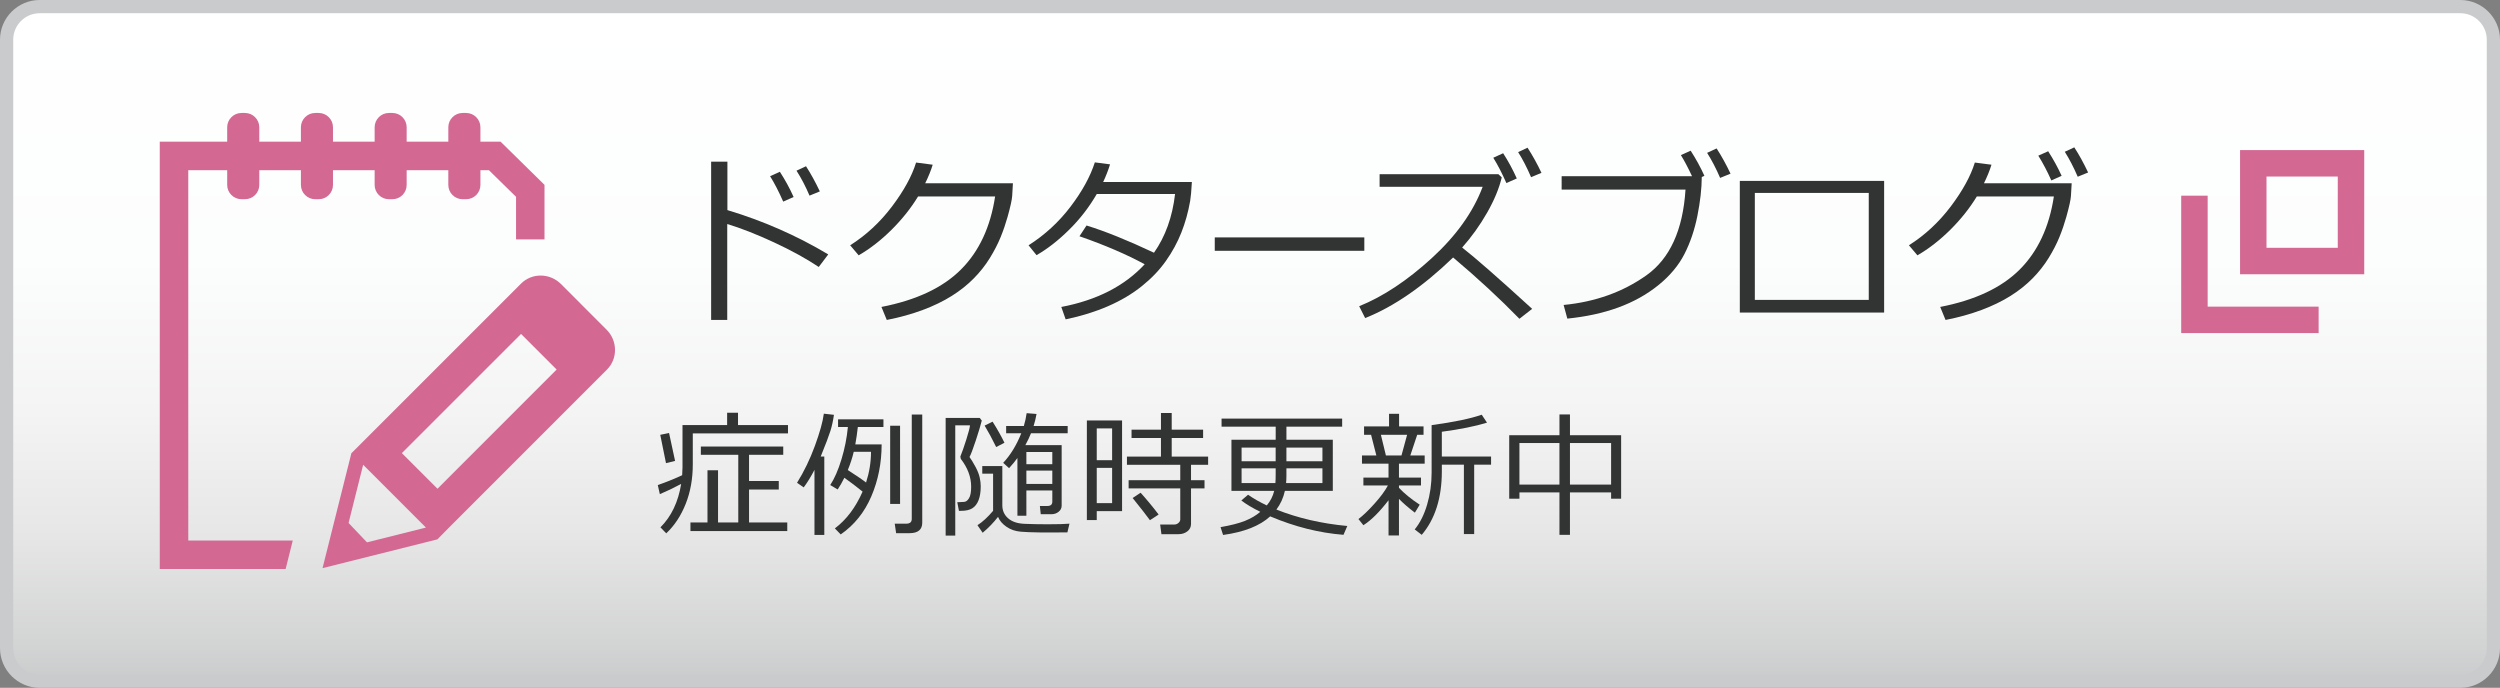
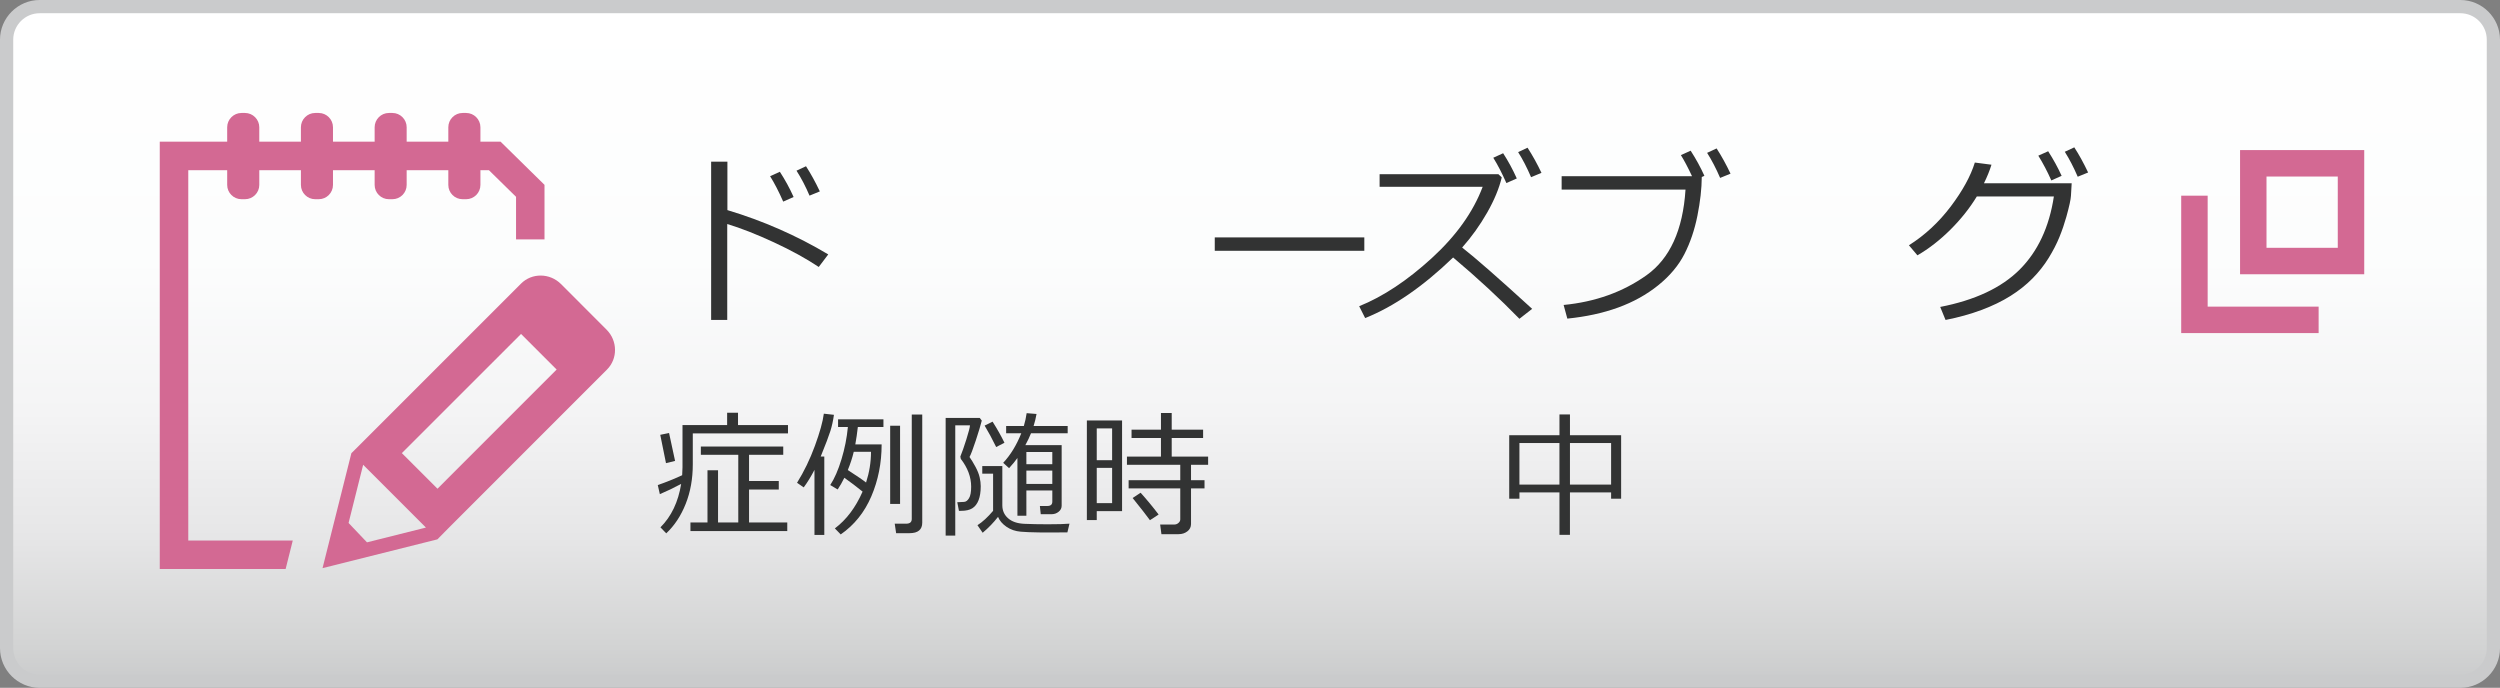
<svg xmlns="http://www.w3.org/2000/svg" version="1.1" id="sidebar_x5F_r" x="0px" y="0px" width="189px" height="52px" viewBox="0 0 189 52" enable-background="new 0 0 189 52" xml:space="preserve">
  <rect x="0" y="0" width="189" height="52" fill="#808080" stroke="none" />
  <g>
    <linearGradient id="SVGID_1_" gradientUnits="userSpaceOnUse" x1="94.5" y1="0.5" x2="94.5" y2="51.5">
      <stop offset="0" style="stop-color:#FFFFFF" />
      <stop offset="0.375" style="stop-color:#FCFDFD" />
      <stop offset="0.601" style="stop-color:#F4F4F5" />
      <stop offset="0.787" style="stop-color:#E6E6E7" />
      <stop offset="0.951" style="stop-color:#D2D3D3" />
      <stop offset="1" style="stop-color:#CACBCC" />
    </linearGradient>
    <path fill="url(#SVGID_1_)" d="M3,51.5c-1.379,0-2.5-1.121-2.5-2.5V3c0-1.379,1.121-2.5,2.5-2.5h183c1.379,0,2.5,1.121,2.5,2.5v46   c0,1.379-1.121,2.5-2.5,2.5H3z" />
    <path fill="#CACBCC" d="M186,1c1.103,0,2,0.897,2,2v46c0,1.103-0.897,2-2,2H3c-1.103,0-2-0.897-2-2V3c0-1.103,0.897-2,2-2H186    M186,0H3C1.35,0,0,1.35,0,3v46c0,1.65,1.35,3,3,3h183c1.65,0,3-1.35,3-3V3C189,1.35,187.65,0,186,0L186,0z" />
  </g>
  <g>
    <g>
      <path fill="#323333" d="M62.615,19.233l-0.718,0.95c-0.948-0.634-2.08-1.256-3.397-1.866s-2.49-1.071-3.521-1.381v7.253h-1.217    V12.22h1.23v3.664C57.695,16.695,60.236,17.812,62.615,19.233z M59.997,14.893l-0.786,0.349c-0.333-0.757-0.663-1.396-0.991-1.921    l0.738-0.335C59.359,13.605,59.705,14.241,59.997,14.893z M61.979,14.469L61.2,14.79c-0.292-0.688-0.62-1.317-0.984-1.887    l0.718-0.335C61.294,13.124,61.643,13.758,61.979,14.469z" />
-       <path fill="#323333" d="M70.513,12.452c-0.132,0.433-0.321,0.9-0.567,1.401h6.631l-0.055,0.95    c-0.014,0.273-0.13,0.805-0.349,1.593c-0.142,0.506-0.315,1.014-0.523,1.524c-0.207,0.511-0.479,1.039-0.816,1.586    s-0.744,1.062-1.221,1.545c-0.476,0.483-1.03,0.924-1.664,1.322c-0.634,0.399-1.366,0.754-2.197,1.063    c-0.832,0.31-1.735,0.561-2.711,0.752l-0.403-0.984c2.63-0.511,4.632-1.451,6.005-2.823c1.375-1.372,2.237-3.215,2.588-5.53    h-5.824c-0.538,0.884-1.204,1.722-2,2.513c-0.795,0.79-1.625,1.437-2.491,1.938l-0.643-0.759c1.208-0.766,2.261-1.742,3.158-2.929    c0.897-1.188,1.506-2.296,1.825-3.326L70.513,12.452z" />
-       <path fill="#323333" d="M83.92,12.425c-0.146,0.465-0.319,0.909-0.52,1.333h6.706c-0.036,0.665-0.08,1.144-0.13,1.436    c-0.15,0.853-0.372,1.648-0.667,2.39c-0.293,0.74-0.681,1.452-1.162,2.136c-0.48,0.684-1.086,1.319-1.818,1.907    c-0.73,0.588-1.58,1.093-2.546,1.514c-0.966,0.422-2.039,0.756-3.22,1.002l-0.328-0.937c2.685-0.511,4.785-1.586,6.303-3.227    c-1.362-0.743-3.006-1.449-4.929-2.119l0.533-0.813c1.395,0.429,3.095,1.114,5.1,2.058c0.861-1.226,1.393-2.705,1.593-4.437h-5.92    c-0.574,0.993-1.272,1.896-2.096,2.707c-0.822,0.812-1.642,1.449-2.457,1.914l-0.602-0.745c1.23-0.784,2.287-1.756,3.168-2.915    c0.883-1.16,1.496-2.278,1.843-3.354L83.92,12.425z" />
      <path fill="#323333" d="M103.143,18.96H91.836v-1.012h11.307V18.96z" />
      <path fill="#323333" d="M115.831,23.349l-0.964,0.752c-1.481-1.522-3.151-3.067-5.011-4.635c-2.278,2.196-4.496,3.724-6.651,4.58    l-0.451-0.896c1.805-0.729,3.632-1.939,5.482-3.63s3.136-3.491,3.855-5.4h-7.793v-0.95h8.982l0.253,0.239    c-0.196,0.829-0.565,1.719-1.107,2.67c-0.542,0.949-1.171,1.828-1.887,2.635C111.543,19.498,113.307,21.043,115.831,23.349z     M114.669,13.491l-0.786,0.349c-0.328-0.743-0.658-1.381-0.991-1.914l0.745-0.342C114.024,12.181,114.368,12.816,114.669,13.491z     M116.535,13.067l-0.786,0.328c-0.31-0.725-0.636-1.355-0.978-1.894l0.711-0.335C115.86,11.75,116.212,12.384,116.535,13.067z" />
      <path fill="#323333" d="M128.654,13.382c-0.005,0.875-0.114,1.85-0.328,2.922c-0.214,1.074-0.544,2.043-0.987,2.909    c-0.445,0.866-1.105,1.652-1.982,2.358c-0.878,0.706-1.89,1.267-3.035,1.682c-1.146,0.415-2.424,0.692-3.832,0.834l-0.28-1.032    c2.393-0.232,4.478-0.979,6.255-2.239c1.777-1.26,2.764-3.421,2.96-6.483h-9.365V13.32h9.857    c-0.306-0.651-0.586-1.183-0.841-1.593l0.738-0.335c0.405,0.629,0.752,1.263,1.039,1.9L128.654,13.382z M130.828,13.129    l-0.786,0.321c-0.301-0.702-0.629-1.333-0.984-1.894l0.718-0.335C130.145,11.791,130.495,12.427,130.828,13.129z" />
-       <path fill="#323333" d="M142.44,23.629h-10.91v-9.953h10.91V23.629z M141.278,22.672v-8.087h-8.613v8.087H141.278z" />
      <path fill="#323333" d="M150.555,12.452c-0.132,0.433-0.321,0.9-0.567,1.401h6.631l-0.055,0.95    c-0.014,0.273-0.13,0.805-0.349,1.593c-0.142,0.506-0.315,1.014-0.522,1.524c-0.208,0.511-0.48,1.039-0.817,1.586    s-0.744,1.062-1.22,1.545c-0.477,0.483-1.031,0.924-1.665,1.322c-0.634,0.399-1.366,0.754-2.198,1.063    c-0.831,0.31-1.734,0.561-2.71,0.752l-0.403-0.984c2.63-0.511,4.631-1.451,6.006-2.823c1.373-1.372,2.236-3.215,2.587-5.53h-5.824    c-0.538,0.884-1.204,1.722-1.999,2.513c-0.796,0.79-1.626,1.437-2.492,1.938l-0.643-0.759c1.208-0.766,2.261-1.742,3.158-2.929    c0.897-1.188,1.506-2.296,1.825-3.326L150.555,12.452z M155.859,13.293l-0.779,0.349c-0.296-0.67-0.624-1.294-0.984-1.873    l0.745-0.335C155.242,12.058,155.581,12.678,155.859,13.293z M157.862,13.04l-0.786,0.321c-0.306-0.711-0.631-1.34-0.978-1.887    l0.718-0.335C157.177,11.695,157.525,12.329,157.862,13.04z" />
      <path fill="#323333" d="M49.884,37.357l-0.156-0.688c0.593-0.201,1.207-0.449,1.844-0.742c0.017-0.232,0.025-0.431,0.025-0.596    v-3.197h3.374v-0.93h0.823v0.93h3.778v0.631h-7.197v2.344c0,1.091-0.179,2.086-0.536,2.983c-0.356,0.897-0.847,1.641-1.47,2.229    l-0.439-0.454c0.825-0.825,1.347-1.92,1.566-3.283C50.92,36.891,50.383,37.148,49.884,37.357z M50.349,35.014l-0.434-2.142    l0.666-0.137l0.455,2.111L50.349,35.014z M52.198,40.15v-0.651h1.288v-3.945h0.798v3.945h1.53v-5.117h-2.829v-0.626h6.229v0.626    h-2.586v1.98h2.248v0.646h-2.248v2.49h2.89v0.651H52.198z" />
      <path fill="#323333" d="M61.574,40.443v-4.92c-0.256,0.495-0.527,0.937-0.813,1.324l-0.505-0.349    c0.528-0.846,0.979-1.776,1.351-2.794c0.372-1.017,0.597-1.826,0.675-2.43l0.763,0.086c-0.061,0.441-0.15,0.85-0.268,1.225    c-0.118,0.376-0.362,1.019-0.732,1.928h0.272v5.93H61.574z M63.559,40.403l-0.444-0.455c0.872-0.656,1.571-1.584,2.097-2.783    c-0.451-0.366-0.911-0.715-1.379-1.045c-0.162,0.33-0.33,0.624-0.505,0.884l-0.562-0.334c0.32-0.487,0.604-1.136,0.849-1.944    c0.246-0.809,0.408-1.623,0.485-2.444h-0.742V31.7h3.43v0.581h-1.935c-0.051,0.451-0.115,0.891-0.192,1.318h1.99    c0,1.404-0.26,2.711-0.778,3.922S64.583,39.692,63.559,40.403z M65.474,36.479c0.249-0.768,0.374-1.542,0.374-2.323h-1.304    c-0.107,0.451-0.258,0.91-0.449,1.379C64.802,35.992,65.262,36.307,65.474,36.479z M67.297,38.095v-5.91h0.748v5.91H67.297z     M68.762,40.308h-1.015l-0.106-0.718h0.869c0.279,0,0.419-0.119,0.419-0.358v-7.891h0.793v8.168    C69.722,40.041,69.401,40.308,68.762,40.308z" />
      <path fill="#323333" d="M73.295,34.549c0.135,0.188,0.283,0.432,0.444,0.729c0.162,0.299,0.27,0.568,0.323,0.812    c0.055,0.242,0.081,0.461,0.081,0.656v0.03c0,0.414-0.055,0.761-0.164,1.041c-0.109,0.279-0.268,0.483-0.475,0.611    s-0.486,0.191-0.836,0.191h-0.172l-0.126-0.651l0.515-0.025c0.139-0.007,0.262-0.099,0.371-0.275s0.164-0.467,0.164-0.871    c0-0.728-0.262-1.432-0.787-2.111v-0.011c0-0.01-0.006-0.037-0.016-0.08c-0.01-0.044-0.015-0.071-0.015-0.081    c0.124-0.297,0.276-0.73,0.457-1.304c0.18-0.572,0.27-0.924,0.27-1.056h-1.111v8.335h-0.727v-8.896h2.576l0.156,0.202    c-0.088,0.354-0.238,0.854-0.452,1.503S73.399,34.363,73.295,34.549z M80.695,40.247c-1.697,0.023-2.873,0.007-3.525-0.051    c-0.408-0.034-0.768-0.157-1.079-0.371s-0.524-0.464-0.639-0.75c-0.337,0.434-0.725,0.835-1.162,1.202l-0.394-0.571    c0.384-0.245,0.777-0.607,1.182-1.086v-2.809H74.26v-0.576h1.516v2.966c0,0.397,0.145,0.724,0.435,0.979    c0.289,0.256,0.697,0.396,1.225,0.42c0.527,0.023,1.117,0.035,1.771,0.035c0.761,0,1.31-0.016,1.646-0.046L80.695,40.247z     M75.311,33.796c-0.303-0.619-0.595-1.16-0.874-1.621l0.602-0.298c0.354,0.559,0.653,1.091,0.898,1.596L75.311,33.796z     M79.554,37.079h-1.96v1.91h-0.677v-4.364c-0.158,0.226-0.369,0.481-0.632,0.768l-0.444-0.404    c0.549-0.586,1.002-1.323,1.359-2.213l0.01-0.02h-1.146v-0.551h1.338c0.095-0.316,0.165-0.64,0.213-0.97l0.747,0.061    c-0.054,0.31-0.128,0.613-0.222,0.909h2.576v0.551h-2.773c-0.107,0.272-0.249,0.57-0.425,0.894h2.743v4.582    c0,0.182-0.076,0.334-0.229,0.457s-0.329,0.185-0.528,0.185H78.68l-0.065-0.621h0.561c0.253,0,0.379-0.11,0.379-0.329V37.079z     M79.554,35.095V34.17h-1.96v0.925H79.554z M77.594,36.585h1.96v-1.006h-1.96V36.585z" />
      <path fill="#323333" d="M82.914,38.641v0.677h-0.747v-7.531h2.662v6.854H82.914z M84.076,32.387h-1.162v2.404h1.162V32.387z     M82.914,35.372v2.667h1.162v-2.667H82.914z M89.103,40.383h-1.299l-0.096-0.728h1.066c0.117,0,0.223-0.039,0.315-0.118    s0.139-0.169,0.139-0.271v-2.344h-3.904v-0.621h3.904V35.14h-4.031v-0.621h2.571v-1.404h-2.223v-0.632h2.223v-1.258h0.813v1.258    h2.374v0.632h-2.374v1.404h2.753v0.621h-1.293v1.162h1.021v0.621h-1.021v2.692c0,0.229-0.093,0.414-0.278,0.556    C89.579,40.313,89.358,40.383,89.103,40.383z M86.936,39.327c-0.256-0.354-0.692-0.912-1.309-1.677l0.602-0.399    c0.461,0.509,0.916,1.058,1.363,1.647L86.936,39.327z" />
-       <path fill="#323333" d="M92.465,40.443l-0.192-0.591c0.774-0.135,1.389-0.292,1.842-0.472c0.452-0.181,0.841-0.409,1.164-0.685    c-0.6-0.297-1.078-0.583-1.435-0.859l0.51-0.434c0.411,0.289,0.883,0.559,1.415,0.808c0.275-0.326,0.463-0.693,0.561-1.101h-3.233    v-3.865h3.345v-0.989h-4.092v-0.611h9.117v0.611h-4.213v0.989h3.506v3.865h-3.622c-0.117,0.528-0.331,1-0.642,1.414    c1.627,0.646,3.413,1.061,5.36,1.242l-0.288,0.667c-1.829-0.142-3.676-0.606-5.542-1.395    C95.241,39.757,94.054,40.225,92.465,40.443z M96.44,33.837h-2.576v1.035h2.576V33.837z M96.44,35.407h-2.576v1.111h2.556    c0.014-0.168,0.021-0.38,0.021-0.636V35.407z M99.976,35.407h-2.723v0.571c0,0.182-0.008,0.362-0.024,0.54h2.747V35.407z     M99.976,33.837h-2.723v1.035h2.723V33.837z" />
-       <path fill="#323333" d="M103.073,39.706l-0.374-0.465c0.351-0.266,0.755-0.654,1.215-1.167c0.46-0.512,0.797-0.97,1.013-1.373    h-1.854v-0.592h1.899v-1.056h-2.006v-0.621h1.086l-0.398-1.561h-0.531v-0.637h1.89v-0.949h0.758v0.949h1.849v0.637h-0.479    l-0.521,1.561h1.086v0.621h-1.944v1.056h1.666v0.592h-1.666v0.177c0.407,0.434,0.931,0.86,1.57,1.277l-0.368,0.602    c-0.502-0.384-0.903-0.73-1.202-1.041v2.764h-0.788v-2.662C104.295,38.703,103.662,39.332,103.073,39.706z M104.396,32.872    l0.379,1.561h1.177l0.425-1.561H104.396z M110.67,40.373V35.13h-1.667v0.495c0,2.014-0.507,3.616-1.521,4.809l-0.53-0.409    c0.401-0.488,0.714-1.114,0.939-1.879s0.339-1.569,0.339-2.415V32.14c1.684-0.229,2.946-0.492,3.788-0.788l0.399,0.601    c-0.902,0.276-2.041,0.506-3.415,0.688v1.874h3.723v0.616h-1.277v5.243H110.67z" />
      <path fill="#323333" d="M121.8,37.226h-3.112v3.208h-0.793v-3.208h-3.025v0.476h-0.773v-4.799h3.799v-1.571h0.793v1.571h3.869    v4.799H121.8V37.226z M114.869,36.635h3.025v-3.142h-3.025V36.635z M118.688,36.635h3.112v-3.142h-3.112V36.635z" />
    </g>
  </g>
  <g>
    <g>
      <path fill="#D36993" d="M25.174,13.983v-1.118h3.149v1.118c0,0.593,0.483,1.077,1.078,1.077h0.268    c0.592,0,1.075-0.484,1.075-1.077v-1.118h3.149v1.118c0,0.593,0.484,1.077,1.079,1.077h0.271c0.591,0,1.077-0.484,1.077-1.077    v-1.118h0.64l2.053,2.014v3.222h2.152v-4.127l-3.322-3.264H36.32V9.62c0-0.591-0.486-1.08-1.077-1.08h-0.271    c-0.595,0-1.079,0.489-1.079,1.08v1.09h-3.149V9.62c0-0.591-0.483-1.08-1.075-1.08h-0.268c-0.595,0-1.078,0.489-1.078,1.08v1.09    h-3.149V9.62c0-0.591-0.484-1.08-1.076-1.08h-0.271c-0.593,0-1.078,0.489-1.078,1.08v1.09h-3.147V9.62    c0-0.591-0.486-1.08-1.079-1.08h-0.268c-0.592,0-1.08,0.489-1.08,1.08v1.09h-5.097v32.307h9.516l0.54-2.155h-7.9V12.865h2.941    v1.118c0,0.593,0.488,1.077,1.08,1.077h0.268c0.593,0,1.079-0.484,1.079-1.077v-1.118h3.147v1.118    c0,0.593,0.485,1.077,1.078,1.077h0.271C24.689,15.061,25.174,14.576,25.174,13.983z" />
      <path fill="#D36993" d="M45.856,24.922l-3.447-3.45c-0.84-0.839-2.196-0.854-3.015-0.035l-0.003,0.003l0,0L26.815,34.014    l-0.251,0.249l-2.18,8.688l8.682-2.175l0.813-0.824l0,0L45.89,27.937l0,0c0-0.002,0.002-0.002,0.002-0.002    C46.711,27.115,46.695,25.76,45.856,24.922z M27.454,35.139l4.746,4.745l-4.456,1.117l-1.392-1.465L27.454,35.139z M33.073,36.948    l-2.693-2.692l9.012-9.009l2.69,2.691L33.073,36.948z" />
    </g>
  </g>
  <g>
    <g>
      <path fill="#D36993" d="M176.736,13.346v5.388h-5.388v-5.388H176.736 M178.736,11.346h-9.388v9.388h9.388V11.346L178.736,11.346z" />
    </g>
    <polyline fill="none" stroke="#D36993" stroke-width="2" points="165.899,14.793 165.899,24.181 175.288,24.181  " />
  </g>
</svg>